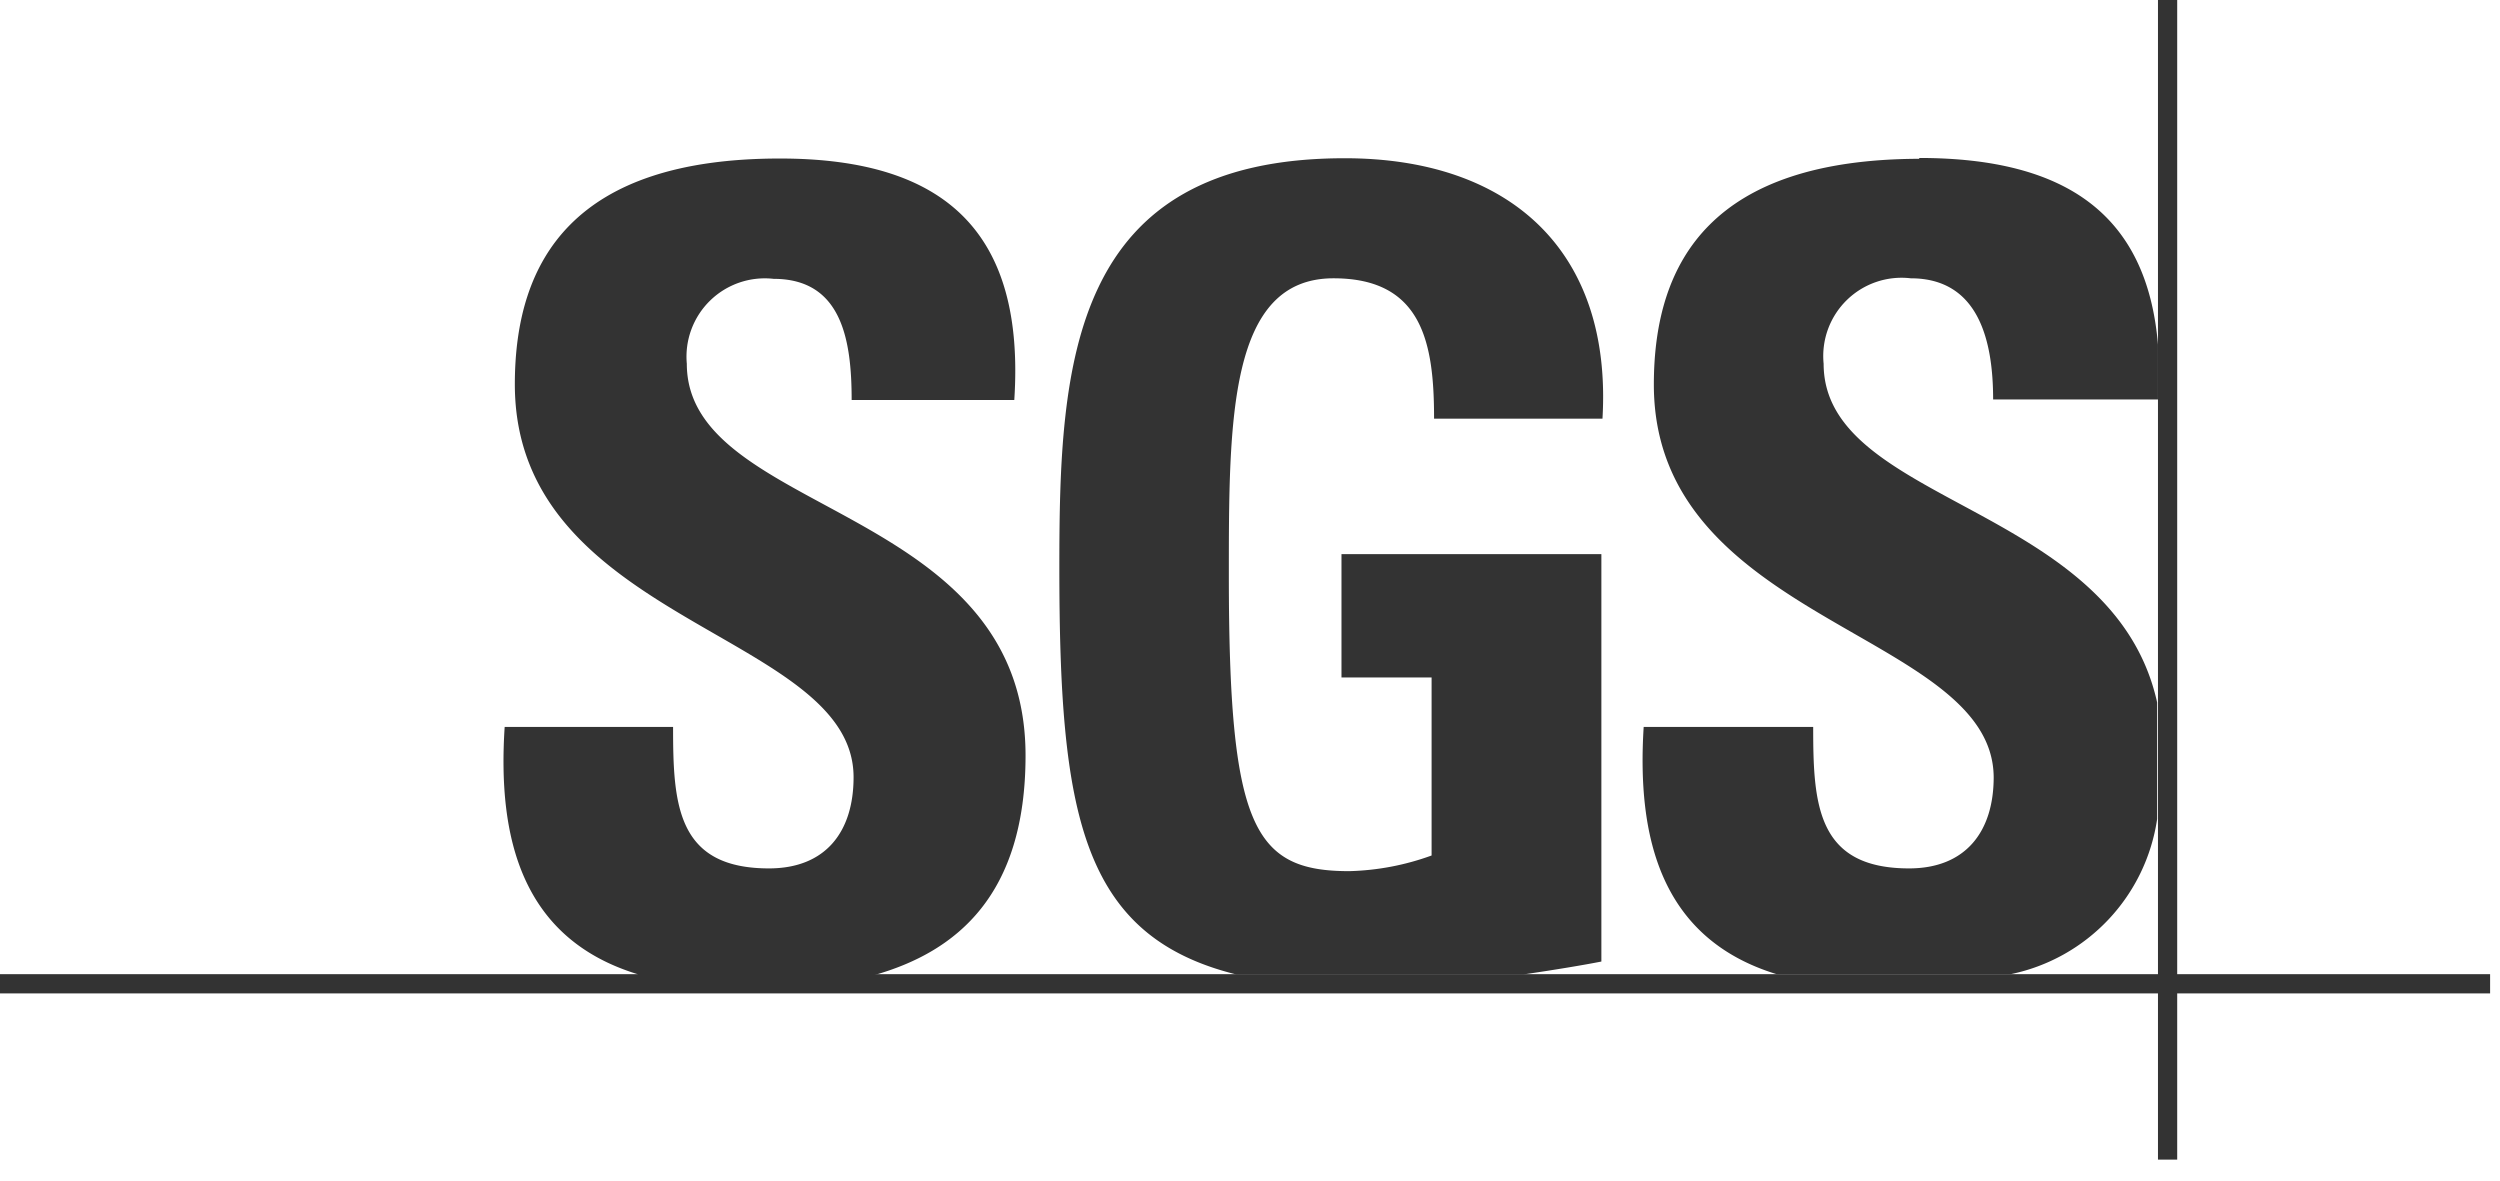
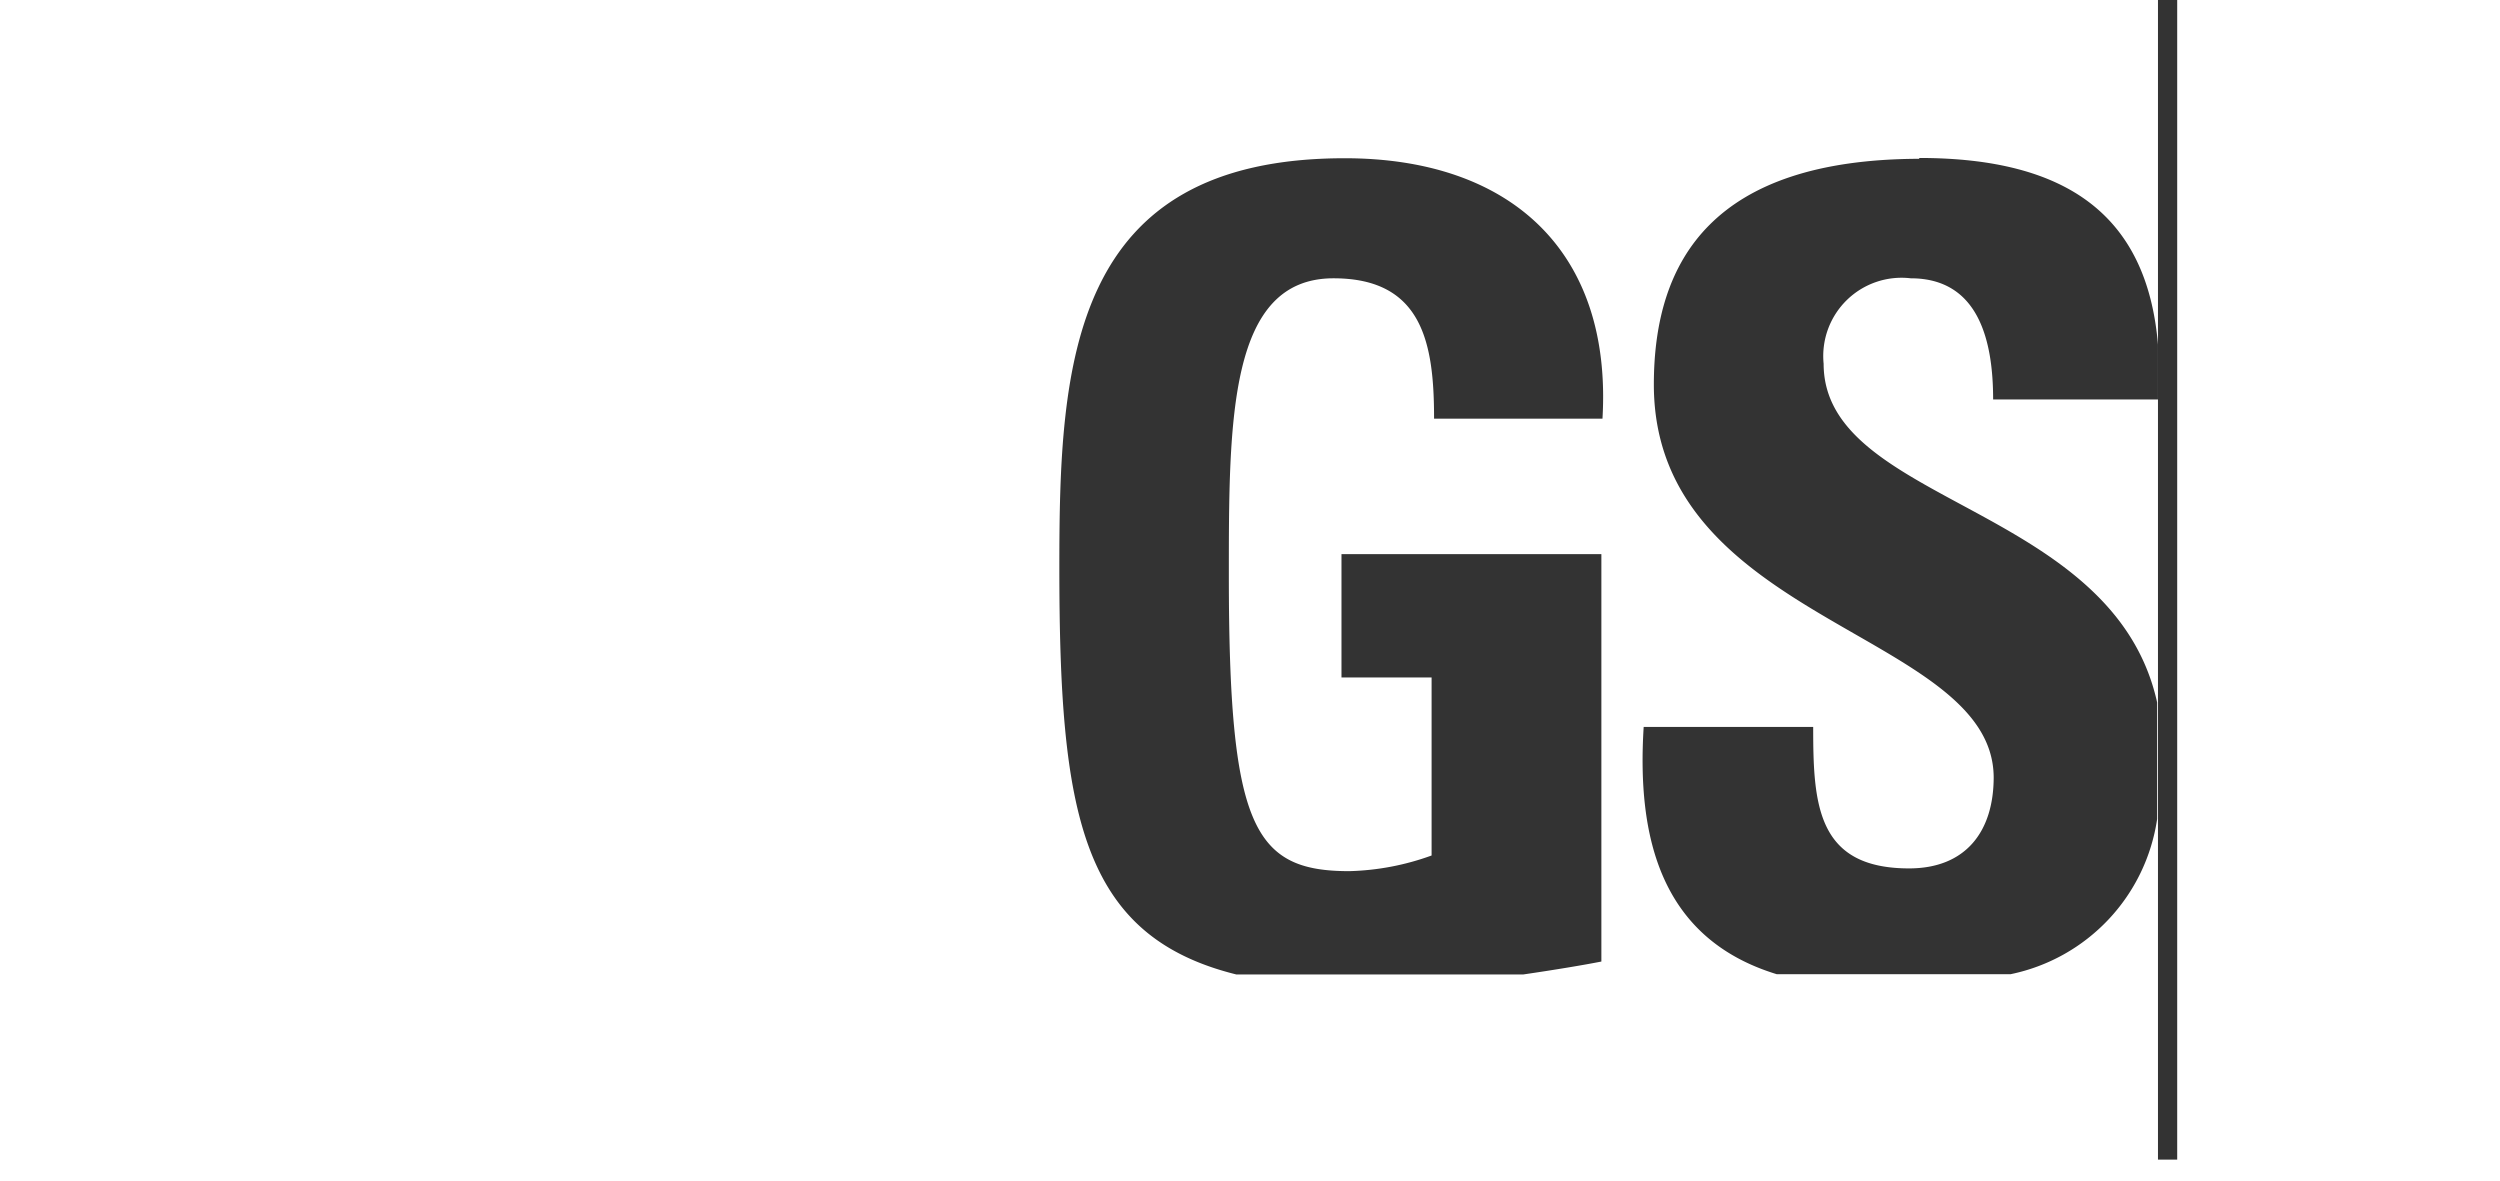
<svg xmlns="http://www.w3.org/2000/svg" viewBox="0 0 91 43">
  <defs>
    <style>.cls-1{fill:none;}.cls-2{clip-path:url(#clip-path);}.cls-3{fill:#333;}</style>
    <clipPath id="clip-path">
      <rect class="cls-1" width="91" height="43" />
    </clipPath>
  </defs>
  <g id="图层_2" data-name="图层 2">
    <g id="图层_1-2" data-name="图层 1">
      <g class="cls-2">
        <g id="layer1">
          <g id="g3646">
-             <path id="path3439" class="cls-3" d="M23.21,35.46c-4.25-1.3-5.1-5-4.84-9H24.5c0,2.8.12,5.15,3.49,5.15,2.07,0,3.08-1.34,3.08-3.32,0-5.27-12.33-5.59-12.33-14.3,0-4.57,2.19-8.22,9.65-8.22,6,0,8.93,2.67,8.53,8.79H31c0-2.19-.36-4.41-2.84-4.41A2.85,2.85,0,0,0,25,13.24c0,5.55,12.33,5.07,12.33,14.26,0,5.06-2.48,7.14-5.53,8H23.21" />
            <path id="path3441" class="cls-3" d="M52.2,15.23c0-2.72-.41-5.1-3.66-5.1-3.81,0-3.81,5.14-3.81,10.81,0,9.15.89,10.77,4.38,10.77a9.42,9.42,0,0,0,3-.57V24.66H48.83V20.17h9.46V35c-.66.13-1.68.3-2.84.47H45c-5.68-1.41-6.44-5.91-6.44-14.84,0-7.38.37-14.87,10.39-14.87,6,0,9.74,3.36,9.38,9.48H52.2" />
            <path id="path3443" class="cls-3" d="M69.86,5.75c5.36,0,8.29,2.08,8.69,6.79v2h-6c0-2.13-.52-4.41-3-4.41a2.85,2.85,0,0,0-3.17,3.11c0,5.13,10.54,5.1,12.14,12.33v4.24a6.78,6.78,0,0,1-5.33,5.65H64.67c-4.24-1.3-5.09-5-4.84-9H66c0,2.8.12,5.15,3.49,5.15,2.06,0,3.08-1.34,3.08-3.32C72.54,23,60.2,22.68,60.2,14c0-4.57,2.19-8.2,9.66-8.22" />
-             <path id="path3445" class="cls-3" d="M0,36.16H90.64v-.7H0Z" />
            <path id="path3447" class="cls-3" d="M78.55,42.21h.7V-.09h-.7Z" />
          </g>
        </g>
      </g>
    </g>
  </g>
</svg>